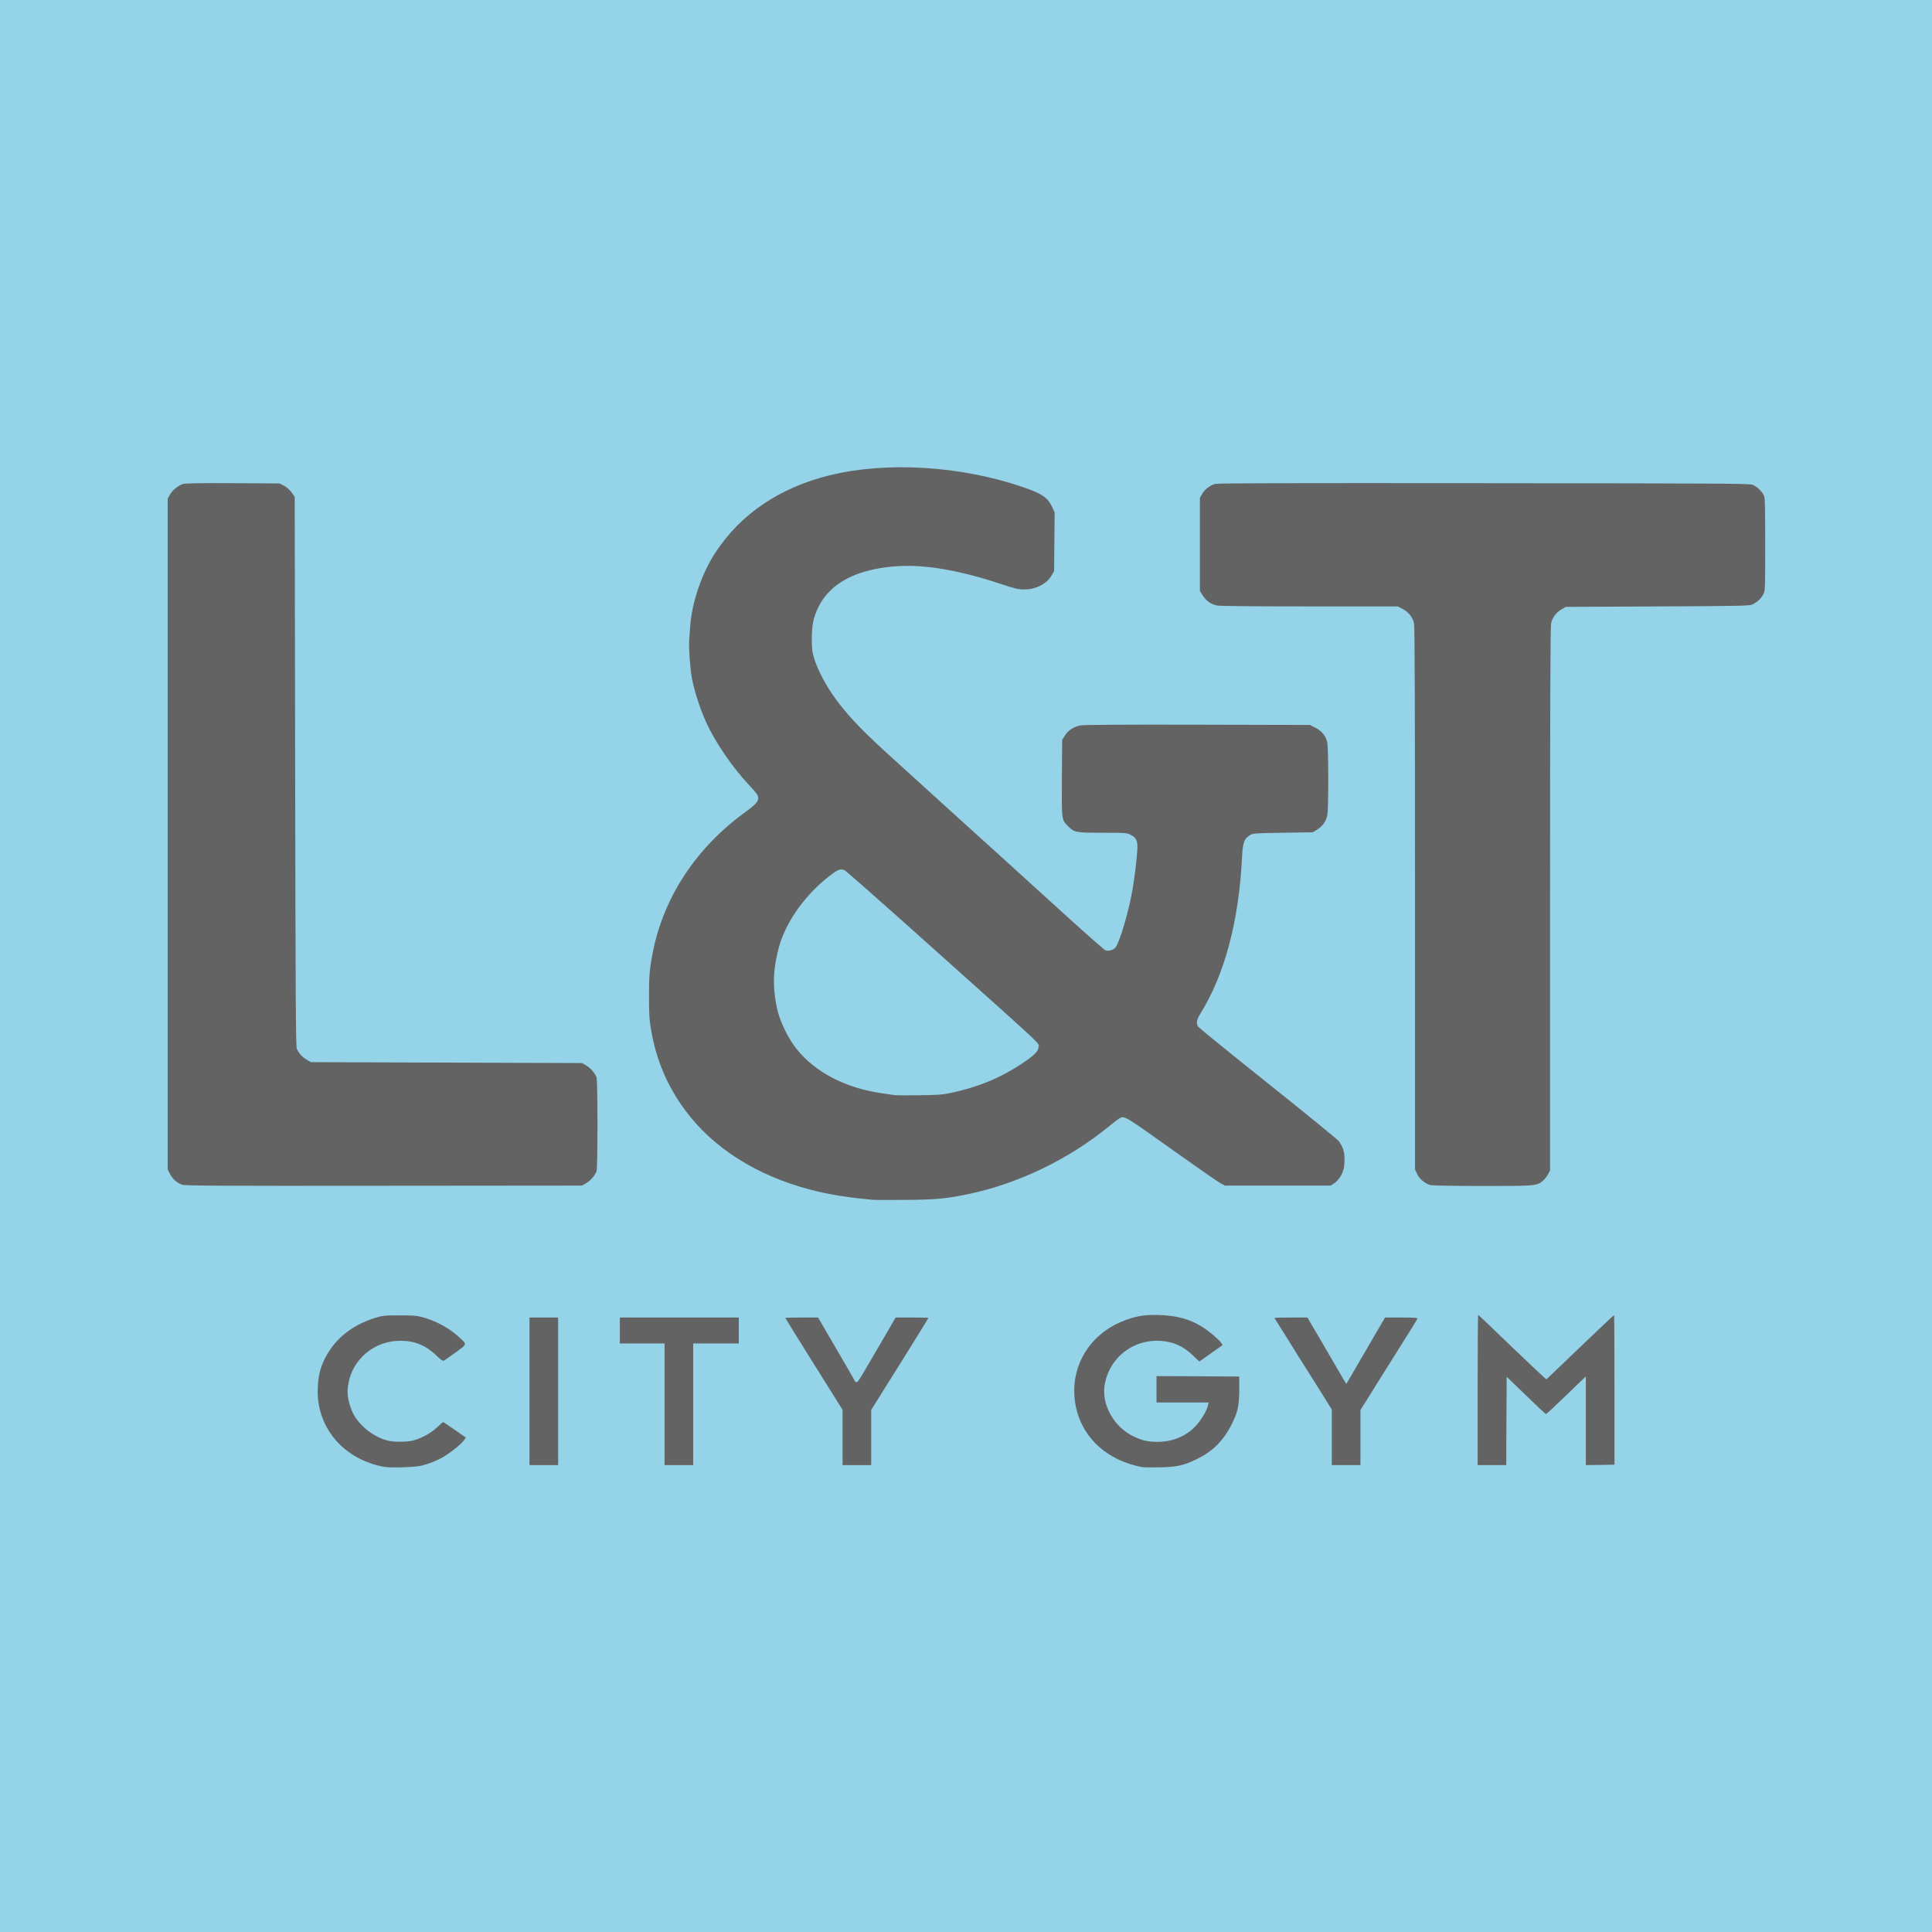
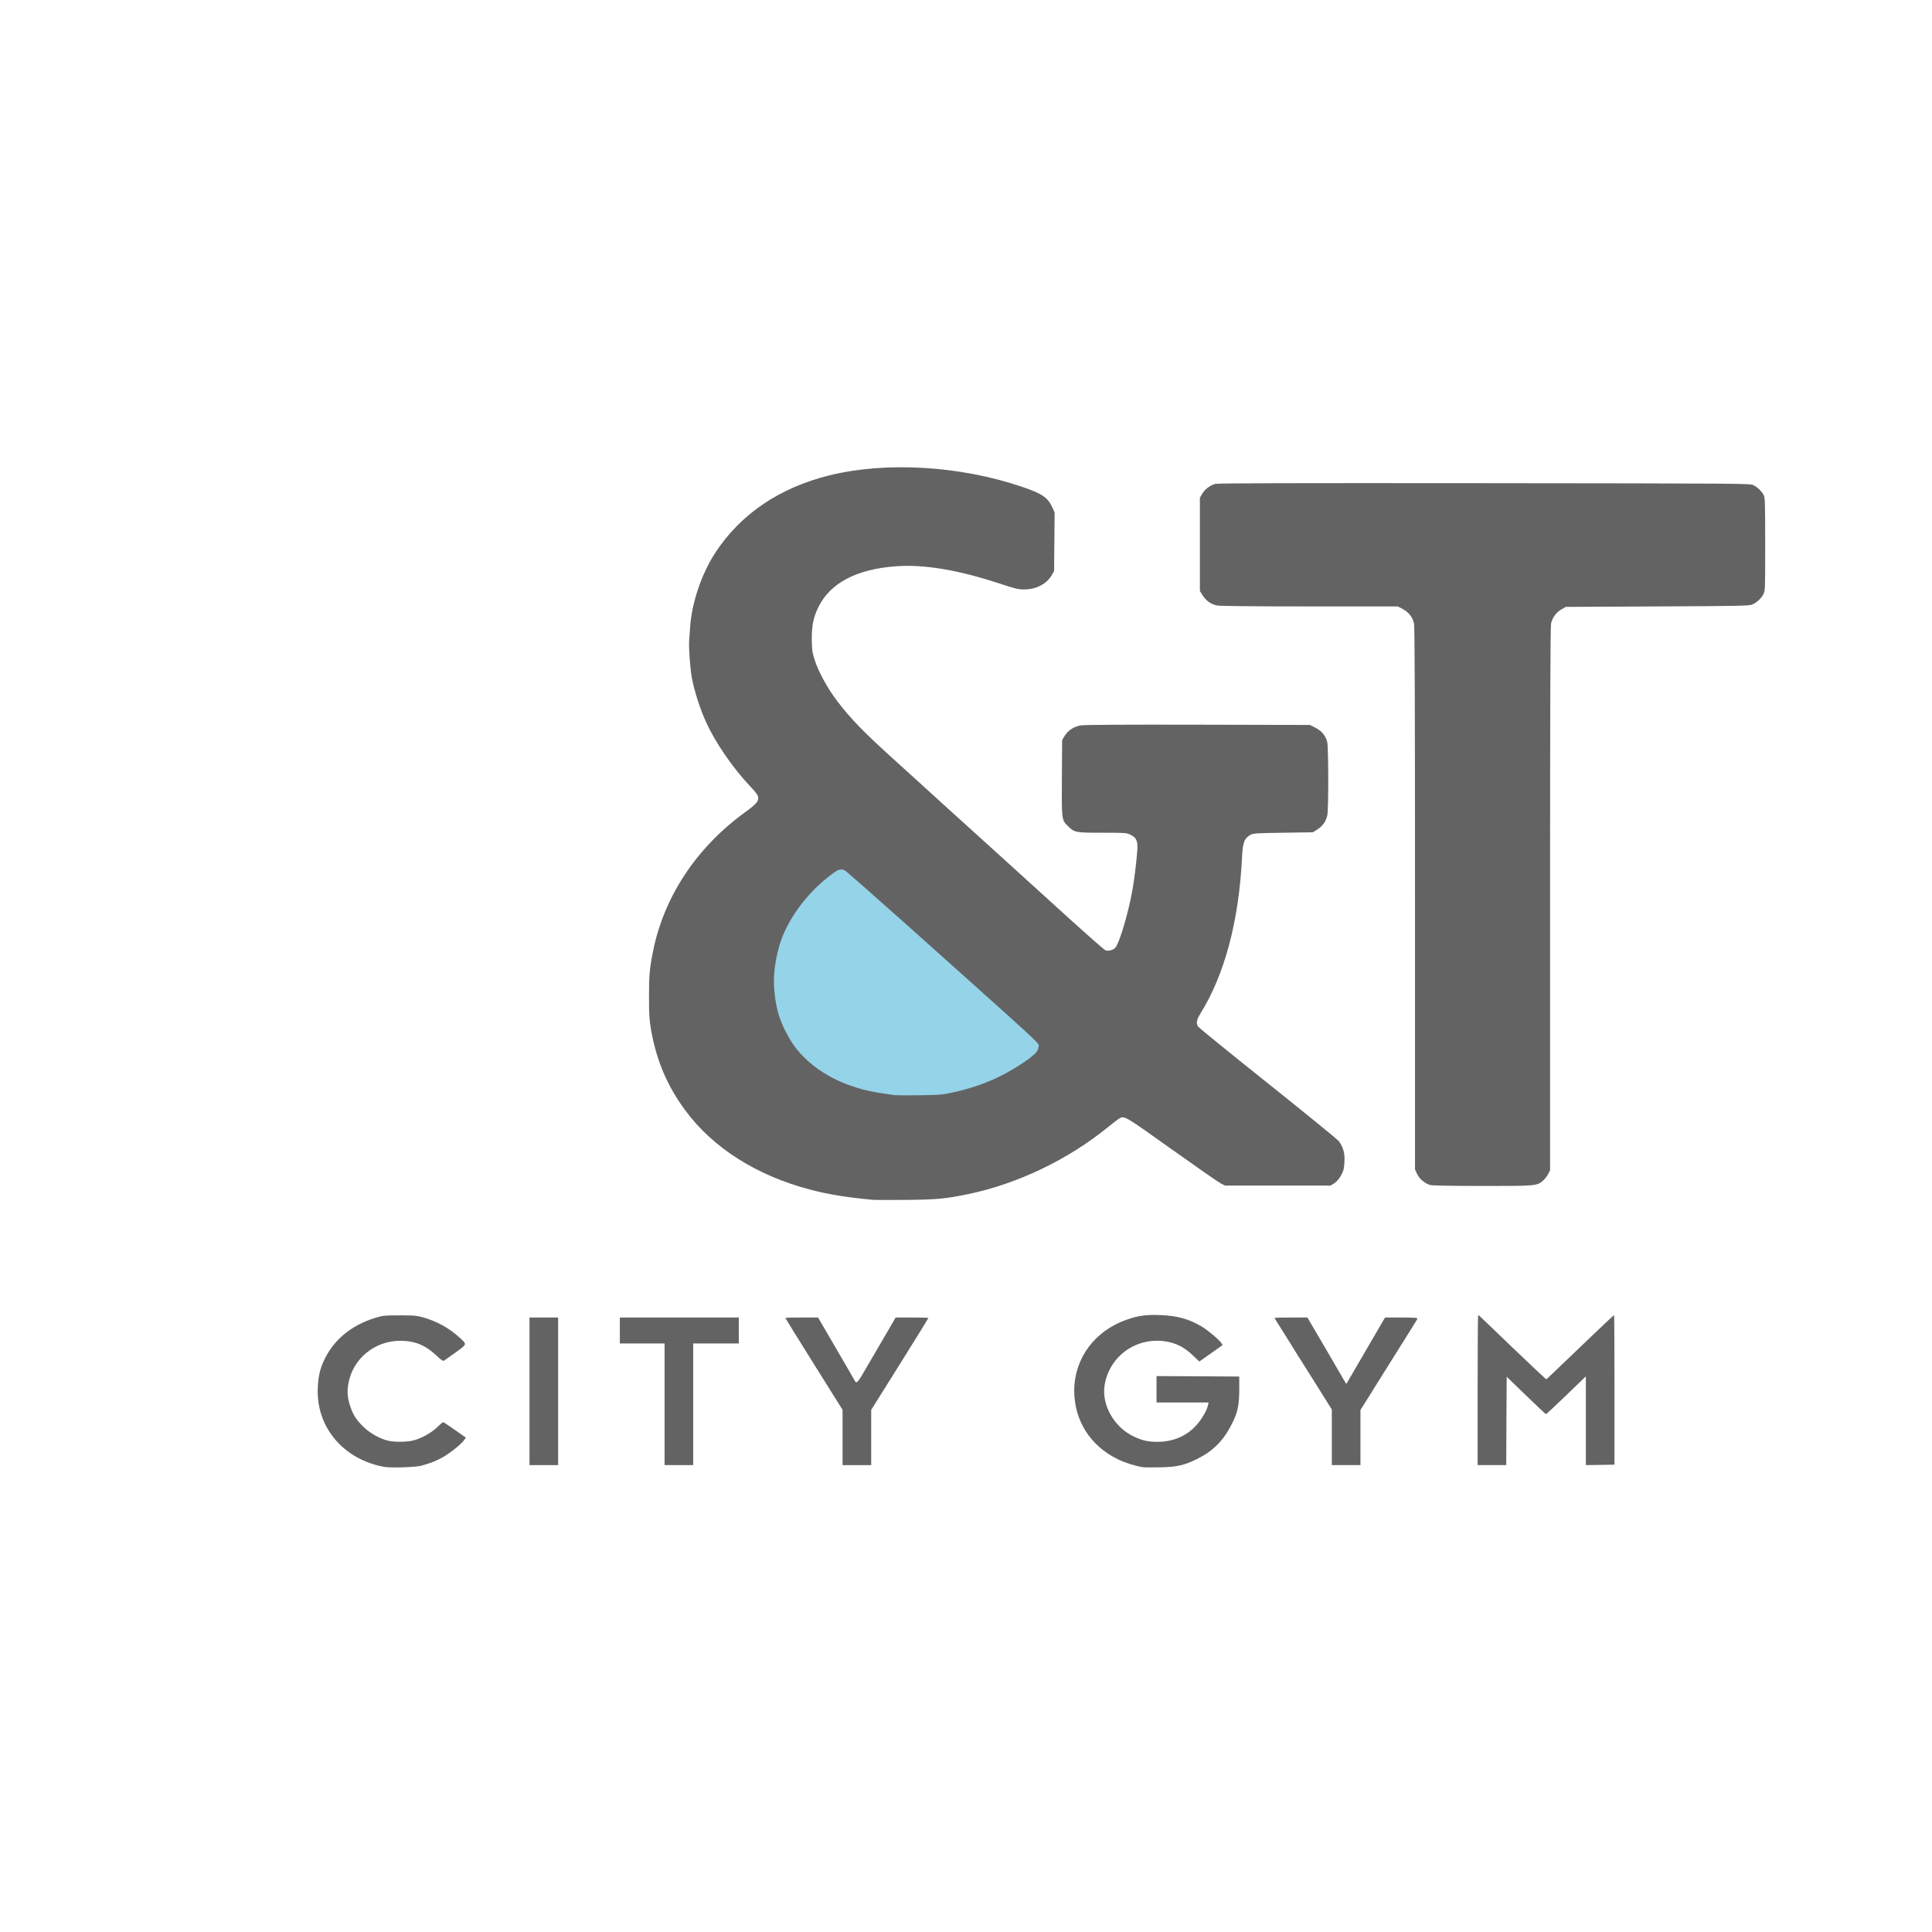
<svg xmlns="http://www.w3.org/2000/svg" class="img-fluid" id="outputsvg" style="transform: none; transform-origin: 50% 50%; cursor: move;" width="2160" height="2160" viewBox="0 0 21600 21600">
  <g id="l3rpFCyb345bG2o3uDr6H5R" fill="rgb(148,211,232)" style="transform: none;">
    <g>
-       <path id="p1B4CdaBmC" d="M0 10800 l0 -10800 10800 0 10800 0 0 10800 0 10800 -10800 0 -10800 0 0 -10800z m4680 5557 c146 -38 254 -92 372 -186 112 -89 112 -78 3 -156 l-96 -67 -55 52 c-60 57 -185 121 -272 139 -68 14 -245 14 -314 0 -88 -18 -208 -83 -280 -152 -82 -78 -122 -141 -153 -238 -109 -345 77 -687 420 -774 77 -20 260 -19 344 0 87 21 173 69 246 136 l60 57 99 -71 99 -71 -54 -50 c-108 -99 -259 -180 -414 -222 -55 -15 -103 -19 -220 -18 -134 0 -160 3 -240 28 -274 83 -474 253 -580 492 -119 269 -66 578 142 821 118 138 336 256 540 293 66 12 286 4 353 -13z m8495 -6 c107 -28 265 -107 346 -175 88 -72 166 -174 222 -288 61 -124 77 -188 84 -340 l6 -128 -437 0 -436 0 0 115 0 115 291 0 292 0 -6 59 c-12 135 -145 308 -290 376 -103 50 -172 64 -304 65 -140 0 -196 -11 -300 -61 -216 -103 -346 -331 -329 -574 11 -157 63 -272 171 -380 123 -123 255 -175 448 -175 186 0 306 43 422 151 l60 57 99 -71 99 -71 -54 -49 c-354 -320 -861 -330 -1230 -24 -102 85 -198 225 -248 362 -106 290 8 652 271 860 126 100 293 173 453 198 70 12 291 -2 370 -22z m-6965 -796 l0 -795 -130 0 -130 0 0 795 0 795 130 0 130 0 0 -795z m1510 115 l0 -680 255 0 255 0 0 -115 0 -115 -635 0 -635 0 0 115 0 115 250 0 250 0 0 680 0 680 130 0 130 0 0 -680z m1990 371 l0 -308 305 -487 304 -486 -138 0 -139 0 -73 128 c-41 70 -81 139 -89 153 -269 467 -263 458 -296 459 -30 0 -48 -14 -70 -55 -6 -11 -97 -170 -204 -352 l-194 -333 -137 0 -138 0 304 486 305 486 0 309 0 309 130 0 130 0 0 -309z m5470 1 l0 -308 75 -119 c41 -66 94 -151 117 -188 24 -38 66 -104 93 -147 28 -44 57 -92 66 -107 9 -15 54 -86 99 -158 45 -71 99 -158 121 -192 l39 -63 -137 0 -138 0 -215 370 c-213 367 -215 370 -248 370 -28 0 -36 -6 -58 -42 -41 -70 -245 -420 -266 -458 -11 -19 -47 -81 -81 -137 l-60 -103 -135 0 c-153 0 -147 -8 -79 97 24 37 74 118 112 178 37 61 82 133 100 160 18 28 100 159 184 292 l151 242 0 311 0 310 130 0 130 0 0 -308z m1630 -187 l0 -495 31 0 c28 0 59 27 238 199 l206 199 205 -199 c180 -174 209 -198 238 -199 l32 0 0 495 0 495 130 0 130 0 0 -786 0 -785 -351 338 c-277 267 -357 339 -381 341 -26 3 -55 -21 -276 -234 -136 -131 -295 -285 -354 -343 l-108 -106 0 788 0 787 130 0 130 0 0 -495z m-6250 -2494 c243 -36 383 -69 610 -143 422 -136 840 -364 1188 -647 134 -109 138 -111 208 -111 l61 0 498 356 c274 195 521 367 549 382 l51 27 562 0 561 0 43 -30 c84 -60 133 -208 100 -307 -31 -94 -45 -107 -839 -741 -423 -338 -776 -625 -786 -638 -10 -15 -16 -44 -16 -83 0 -51 5 -67 38 -120 272 -435 433 -1035 468 -1751 7 -146 19 -189 62 -228 46 -42 83 -46 402 -47 273 0 309 -2 345 -19 59 -27 101 -66 127 -119 23 -46 23 -54 26 -400 2 -237 0 -370 -8 -407 -16 -77 -61 -133 -135 -170 l-60 -30 -1224 -3 c-812 -2 -1243 1 -1280 8 -76 14 -139 55 -176 114 l-30 49 -3 391 c-3 437 -2 442 65 509 74 75 86 77 389 77 260 0 271 1 314 23 72 35 83 67 75 212 -17 328 -95 731 -195 1006 -39 107 -62 131 -134 137 -30 2 -67 2 -81 -2 -13 -3 -197 -163 -407 -354 -713 -647 -1012 -918 -1353 -1226 -187 -170 -360 -327 -385 -350 -25 -23 -117 -107 -205 -186 -356 -321 -510 -479 -660 -679 -108 -143 -210 -333 -251 -466 -25 -82 -28 -104 -28 -255 0 -143 3 -176 22 -245 62 -216 187 -365 395 -468 150 -74 309 -111 547 -127 341 -23 721 39 1195 194 132 44 216 66 247 66 99 0 225 -72 275 -157 l28 -48 3 -298 c3 -298 3 -298 -21 -351 -53 -115 -115 -157 -342 -234 -580 -197 -1252 -264 -1815 -182 -536 78 -975 285 -1305 615 -350 350 -535 802 -536 1310 -1 248 29 411 123 675 103 287 300 597 552 867 47 51 88 104 92 118 10 41 -2 114 -22 137 -11 11 -62 53 -114 91 -439 325 -739 703 -918 1157 -119 301 -167 557 -166 890 0 167 4 229 23 334 131 747 601 1318 1353 1642 316 136 642 211 1123 258 22 2 175 2 340 1 240 -3 327 -7 435 -24z m-4044 -158 c52 -28 111 -95 124 -142 13 -48 13 -934 0 -982 -13 -47 -72 -114 -124 -142 l-41 -22 -1515 -5 -1515 -5 -47 -28 c-49 -29 -87 -71 -110 -122 -11 -25 -14 -589 -18 -3100 l-5 -3071 -35 -49 c-23 -31 -54 -58 -85 -75 l-49 -25 -488 -3 c-322 -2 -502 1 -528 8 -54 15 -120 67 -150 120 l-25 45 0 3720 0 3720 25 49 c28 56 78 101 136 121 33 12 384 14 2224 12 l2185 -2 41 -22z m10620 12 c59 -17 115 -64 143 -120 l21 -40 0 -3032 c0 -2119 3 -3047 11 -3082 14 -65 56 -123 116 -158 l48 -28 1025 -5 c911 -4 1029 -7 1060 -21 52 -24 98 -66 123 -113 22 -41 22 -45 22 -531 0 -445 -2 -493 -17 -521 -24 -44 -70 -88 -115 -110 -37 -19 -114 -19 -2978 -22 -2161 -2 -2950 0 -2979 8 -60 18 -114 59 -144 109 l-27 46 0 491 0 491 30 48 c39 62 95 102 164 115 34 6 419 10 1036 10 l983 0 53 28 c66 34 114 94 128 162 8 36 11 928 11 3078 l0 3027 24 51 c25 53 79 99 141 122 20 7 208 11 551 11 433 1 529 -2 570 -14z" />
      <path id="p1G4il5WYM" d="M9975 12274 c-16 -3 -79 -11 -138 -20 -263 -37 -509 -127 -700 -256 -288 -195 -467 -495 -506 -851 -49 -436 78 -829 375 -1161 87 -98 172 -176 273 -249 56 -42 69 -47 116 -47 30 0 64 4 77 9 21 8 357 306 1760 1564 207 185 384 347 393 359 10 15 15 45 15 87 0 63 -1 65 -44 106 -136 131 -495 318 -739 387 -221 61 -286 70 -577 73 -151 2 -288 1 -305 -1z" />
    </g>
  </g>
  <g id="l65gGYi9QPhh3gYuoFWEOO2" fill="rgb(100,99,99)" style="transform: none;">
    <g>
      <path id="p16Y5WVZH2" d="M4297 16400 c-461 -83 -767 -449 -744 -890 7 -123 22 -193 62 -285 106 -238 306 -407 580 -491 84 -26 103 -28 270 -28 147 -1 193 3 250 18 157 42 305 122 418 226 91 83 93 75 -40 171 -64 46 -123 88 -130 92 -10 6 -36 -12 -86 -60 -121 -114 -240 -163 -402 -163 -287 0 -532 202 -580 479 -17 94 -10 164 25 266 30 87 66 142 142 216 77 76 194 140 290 159 65 13 189 12 257 -3 87 -18 207 -82 275 -147 34 -33 66 -60 71 -60 4 0 63 39 131 87 l123 86 -21 29 c-30 43 -153 141 -234 188 -73 42 -150 72 -244 97 -65 17 -343 26 -413 13z" />
      <path id="p12Ii3iykI" d="M12775 16403 c-88 -14 -200 -50 -281 -90 -307 -151 -484 -433 -484 -766 1 -358 226 -665 581 -791 132 -47 222 -60 386 -53 184 7 321 45 460 129 67 40 192 145 215 180 l17 26 -130 92 -130 92 -72 -68 c-84 -80 -165 -126 -260 -148 -344 -80 -674 140 -728 484 -33 218 107 466 324 569 99 47 161 61 270 61 165 -1 309 -59 416 -168 66 -67 132 -176 146 -239 l7 -33 -291 0 -291 0 0 -147 0 -148 462 2 463 3 0 147 c-1 180 -17 254 -86 389 -91 181 -209 298 -384 385 -147 72 -227 91 -420 94 -88 2 -173 1 -190 -2z" />
      <path id="pBzaOykUP" d="M5920 15555 l0 -825 160 0 160 0 0 825 0 825 -160 0 -160 0 0 -825z" />
      <path id="pGidHIiTF" d="M7430 15700 l0 -680 -250 0 -250 0 0 -145 0 -145 665 0 665 0 0 145 0 145 -255 0 -255 0 0 680 0 680 -160 0 -160 0 0 -680z" />
      <path id="p16lHlbAlk" d="M9420 16071 l0 -309 -320 -511 c-176 -281 -320 -513 -320 -516 0 -3 82 -5 183 -5 l183 0 194 333 c107 182 198 341 204 352 35 65 30 70 168 -168 72 -122 139 -238 150 -257 11 -19 50 -86 86 -147 l65 -113 183 0 c101 0 184 2 184 5 0 3 -144 236 -320 517 l-320 511 0 308 0 309 -160 0 -160 0 0 -309z" />
      <path id="pmXrxRlfD" d="M14890 16070 l0 -311 -151 -242 c-84 -133 -166 -264 -184 -292 -18 -27 -63 -99 -100 -160 -38 -60 -82 -132 -100 -160 -80 -126 -105 -166 -105 -170 0 -3 82 -5 183 -5 l184 0 60 103 c34 56 70 118 81 137 22 39 227 390 267 459 l27 44 52 -89 c28 -49 126 -216 216 -371 l165 -283 183 0 c143 0 183 3 179 13 -4 11 -86 143 -351 564 -28 45 -70 112 -94 150 -23 37 -76 122 -117 188 l-75 119 0 308 0 308 -160 0 -160 0 0 -310z" />
      <path id="pM03EDbjZ" d="M16520 15540 c0 -462 3 -840 6 -840 3 0 174 163 381 363 207 199 379 360 382 358 3 -2 174 -165 380 -363 205 -197 375 -357 377 -355 2 2 4 379 4 838 l0 834 -160 3 -160 2 0 -496 0 -496 -219 211 c-120 116 -222 211 -227 211 -5 -1 -106 -95 -224 -210 l-215 -208 -3 494 -2 494 -160 0 -160 0 0 -840z" />
      <path id="pI0ow9etz" d="M9755 13414 c-302 -29 -503 -62 -705 -116 -590 -156 -1077 -464 -1384 -878 -204 -274 -326 -558 -387 -906 -19 -109 -23 -165 -23 -364 -1 -239 7 -326 45 -515 122 -609 485 -1158 1024 -1550 107 -77 143 -113 150 -146 9 -38 -5 -60 -98 -159 -190 -203 -377 -476 -480 -700 -69 -150 -133 -349 -162 -501 -19 -105 -36 -334 -30 -419 3 -36 7 -99 10 -140 17 -274 126 -600 280 -837 282 -434 720 -731 1280 -869 635 -156 1458 -107 2150 128 227 77 289 119 342 234 l24 53 -3 328 -3 328 -28 48 c-56 96 -175 157 -305 157 -68 0 -101 -8 -277 -66 -459 -151 -834 -214 -1146 -194 -445 30 -745 185 -878 455 -56 113 -75 204 -75 355 1 118 4 147 28 225 40 133 142 322 251 466 150 200 304 358 660 679 88 79 180 163 205 186 25 23 198 180 385 350 341 308 639 578 1352 1226 210 190 391 349 403 353 34 11 84 -3 109 -29 44 -47 145 -383 190 -636 23 -126 46 -317 56 -450 7 -107 -8 -144 -75 -177 -43 -22 -54 -23 -314 -23 -303 0 -315 -2 -389 -77 -68 -67 -68 -69 -65 -539 l3 -421 30 -49 c37 -59 100 -100 176 -114 37 -7 477 -10 1310 -8 l1254 3 60 30 c72 36 119 93 134 165 14 65 15 737 1 811 -13 69 -52 125 -114 164 l-49 30 -331 5 c-282 4 -335 7 -361 21 -74 41 -91 84 -99 254 -35 716 -196 1316 -468 1751 -41 67 -47 106 -22 143 10 13 362 300 785 637 422 337 777 627 788 643 45 63 63 120 63 199 0 43 -5 95 -11 117 -16 60 -63 129 -107 156 l-39 24 -590 0 -590 0 -51 -27 c-28 -15 -275 -187 -549 -382 -531 -379 -527 -377 -587 -338 -14 9 -68 51 -120 93 -449 365 -1013 635 -1563 749 -252 52 -354 62 -700 65 -181 1 -348 1 -370 -1z m885 -1197 c306 -67 539 -163 784 -325 136 -90 186 -139 186 -183 0 -58 167 98 -1465 -1363 -374 -334 -690 -612 -703 -617 -43 -17 -70 -9 -133 38 -255 186 -465 454 -569 725 -36 93 -71 248 -82 365 -14 138 0 302 37 449 33 132 124 314 211 422 210 262 552 439 961 496 59 9 122 17 138 20 17 2 140 3 275 1 216 -3 259 -6 360 -28z" />
-       <path id="pROiaI4L4" d="M2036 13245 c-58 -20 -108 -65 -136 -121 l-25 -49 0 -3750 0 -3750 25 -45 c30 -53 96 -105 150 -120 26 -7 215 -10 558 -8 l518 3 49 25 c31 17 62 44 85 75 l35 49 5 3071 c4 2511 7 3075 18 3100 23 51 61 93 110 122 l47 28 1515 5 1515 5 41 22 c52 28 111 95 124 142 13 48 13 994 0 1042 -13 47 -72 114 -124 142 l-41 22 -2215 2 c-1866 2 -2221 0 -2254 -12z" />
      <path id="pHhQnuEvY" d="M15985 13248 c-62 -23 -116 -69 -141 -122 l-24 -51 0 -3027 c0 -2150 -3 -3042 -11 -3078 -14 -68 -62 -128 -128 -162 l-53 -28 -983 0 c-617 0 -1002 -4 -1036 -10 -69 -13 -125 -53 -164 -115 l-30 -48 0 -521 0 -521 27 -46 c30 -50 84 -91 144 -109 29 -8 826 -10 3009 -8 2893 3 2971 3 3008 22 45 22 91 66 115 110 15 28 17 78 17 551 0 517 0 520 -22 561 -25 47 -71 89 -123 113 -31 14 -149 17 -1060 21 l-1025 5 -48 28 c-60 35 -102 93 -116 158 -8 35 -11 963 -11 3082 l0 3032 -21 40 c-11 22 -36 55 -56 73 -69 61 -78 62 -687 61 -364 0 -561 -4 -581 -11z" />
    </g>
  </g>
</svg>